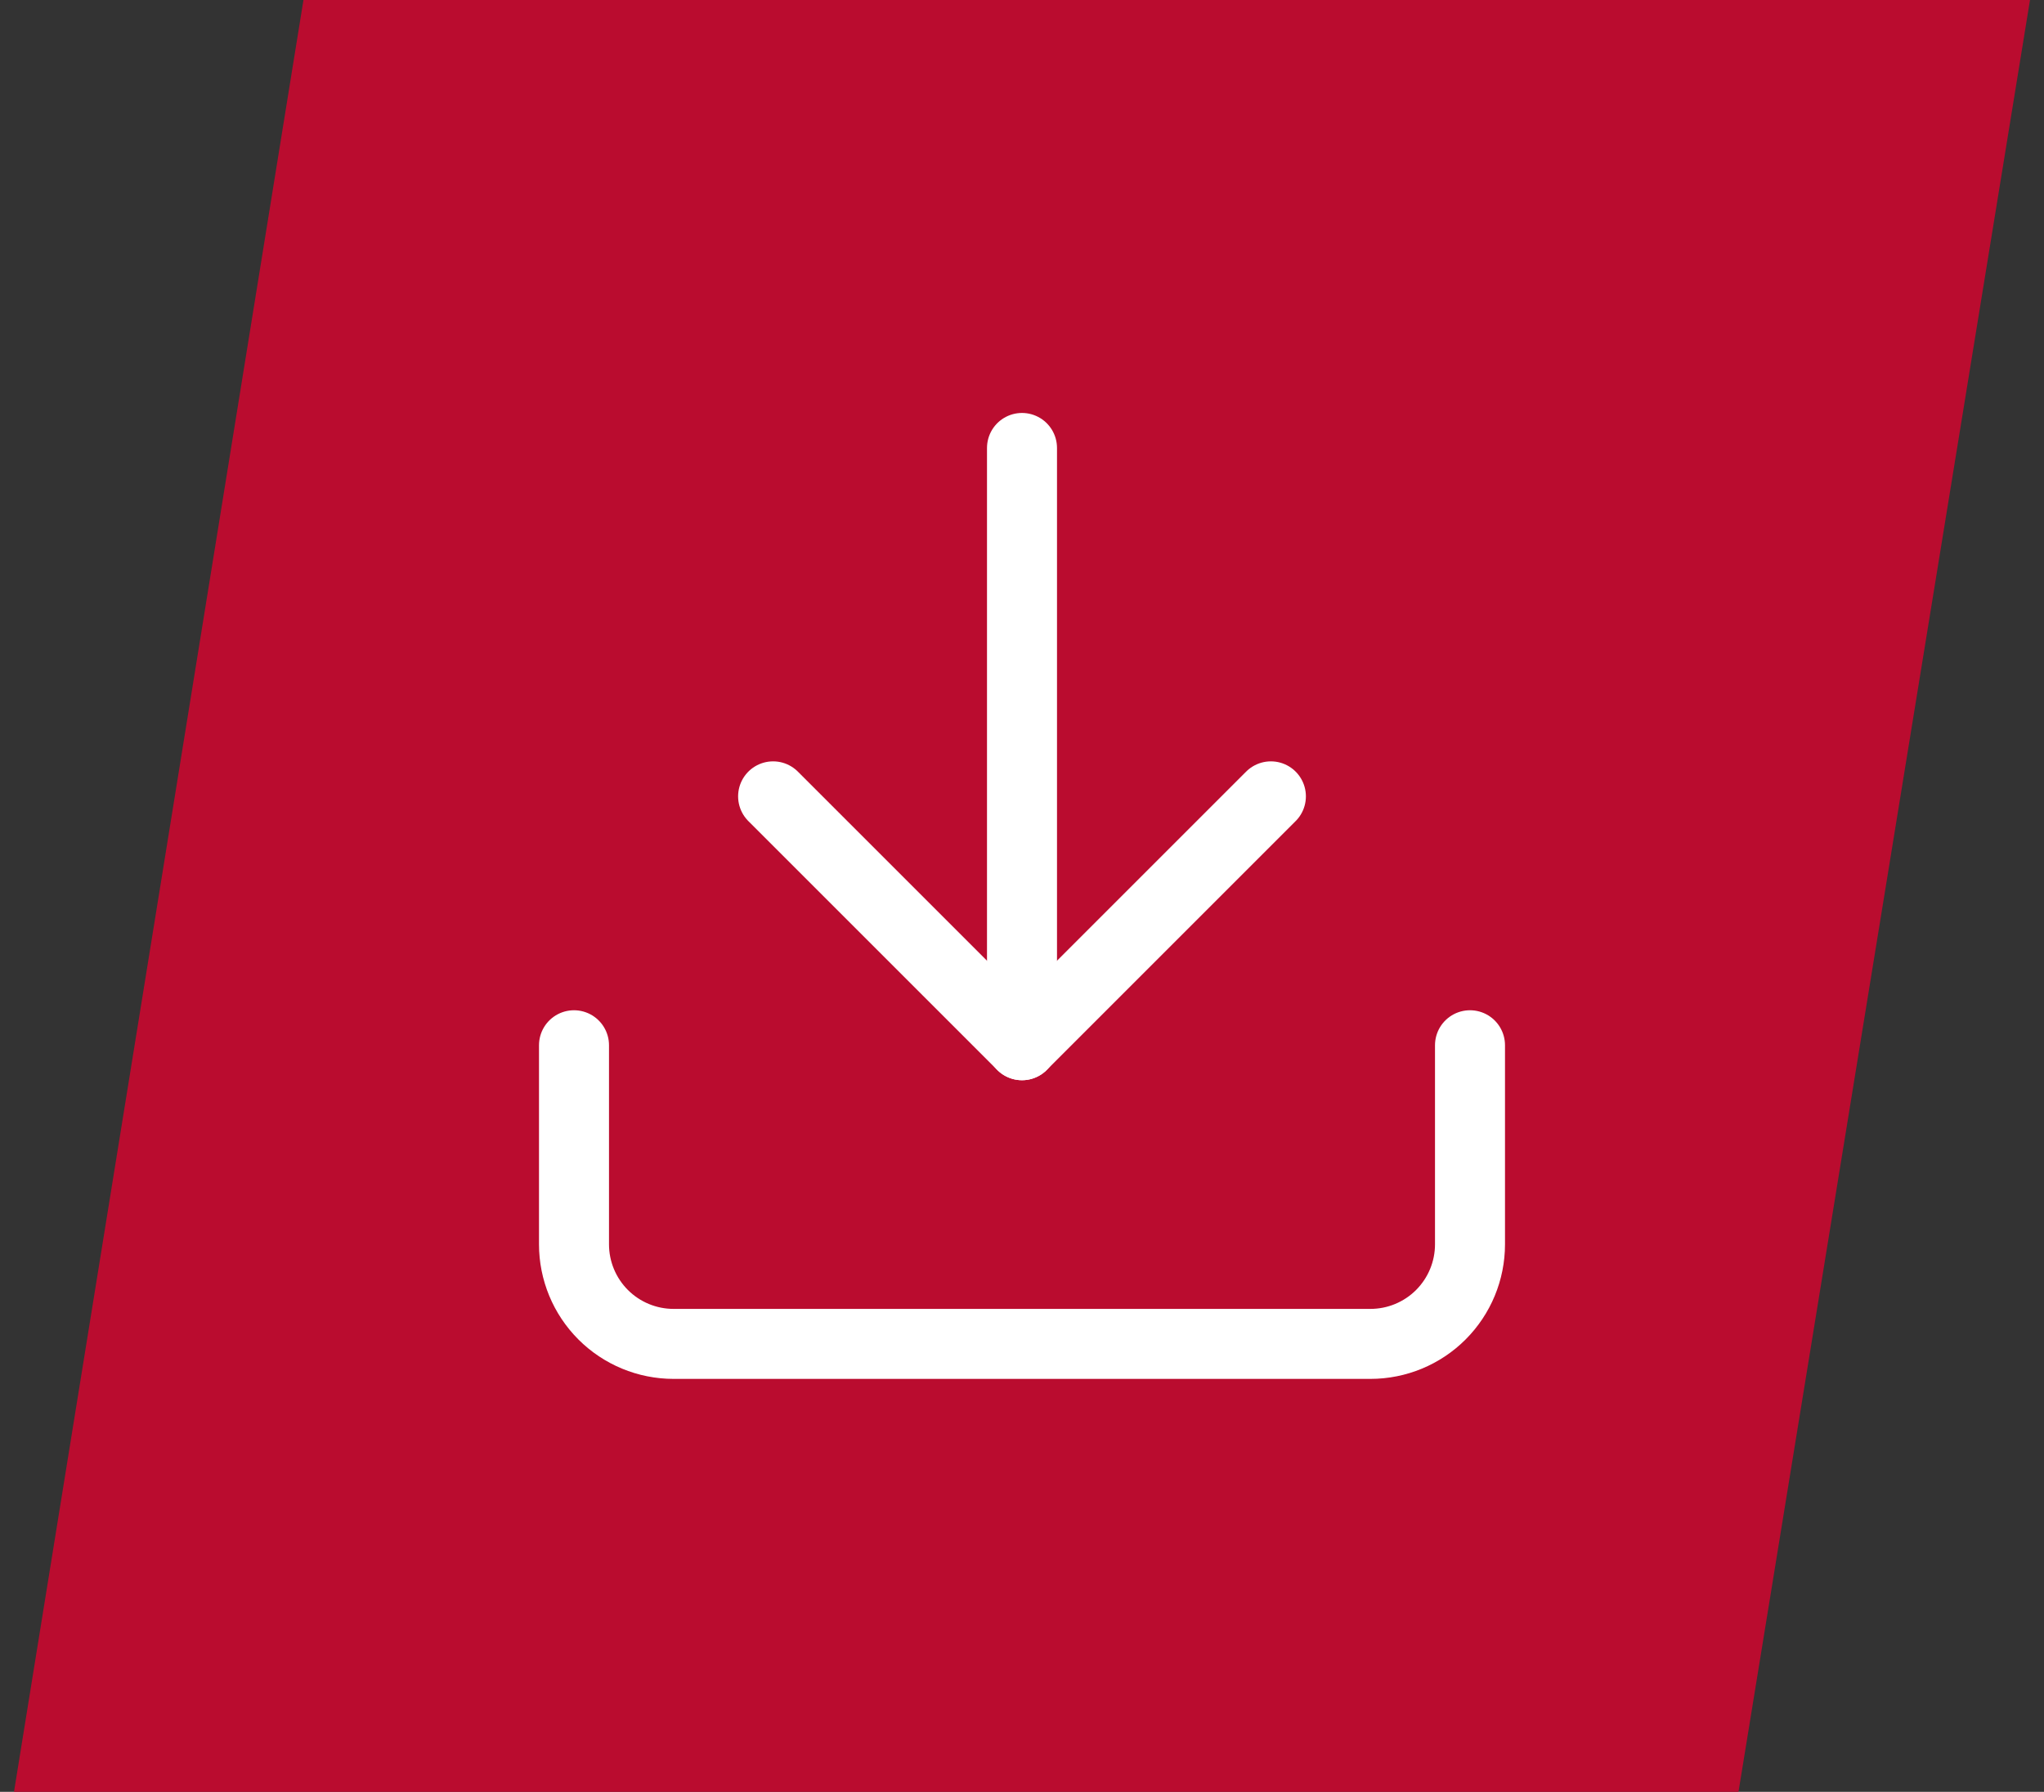
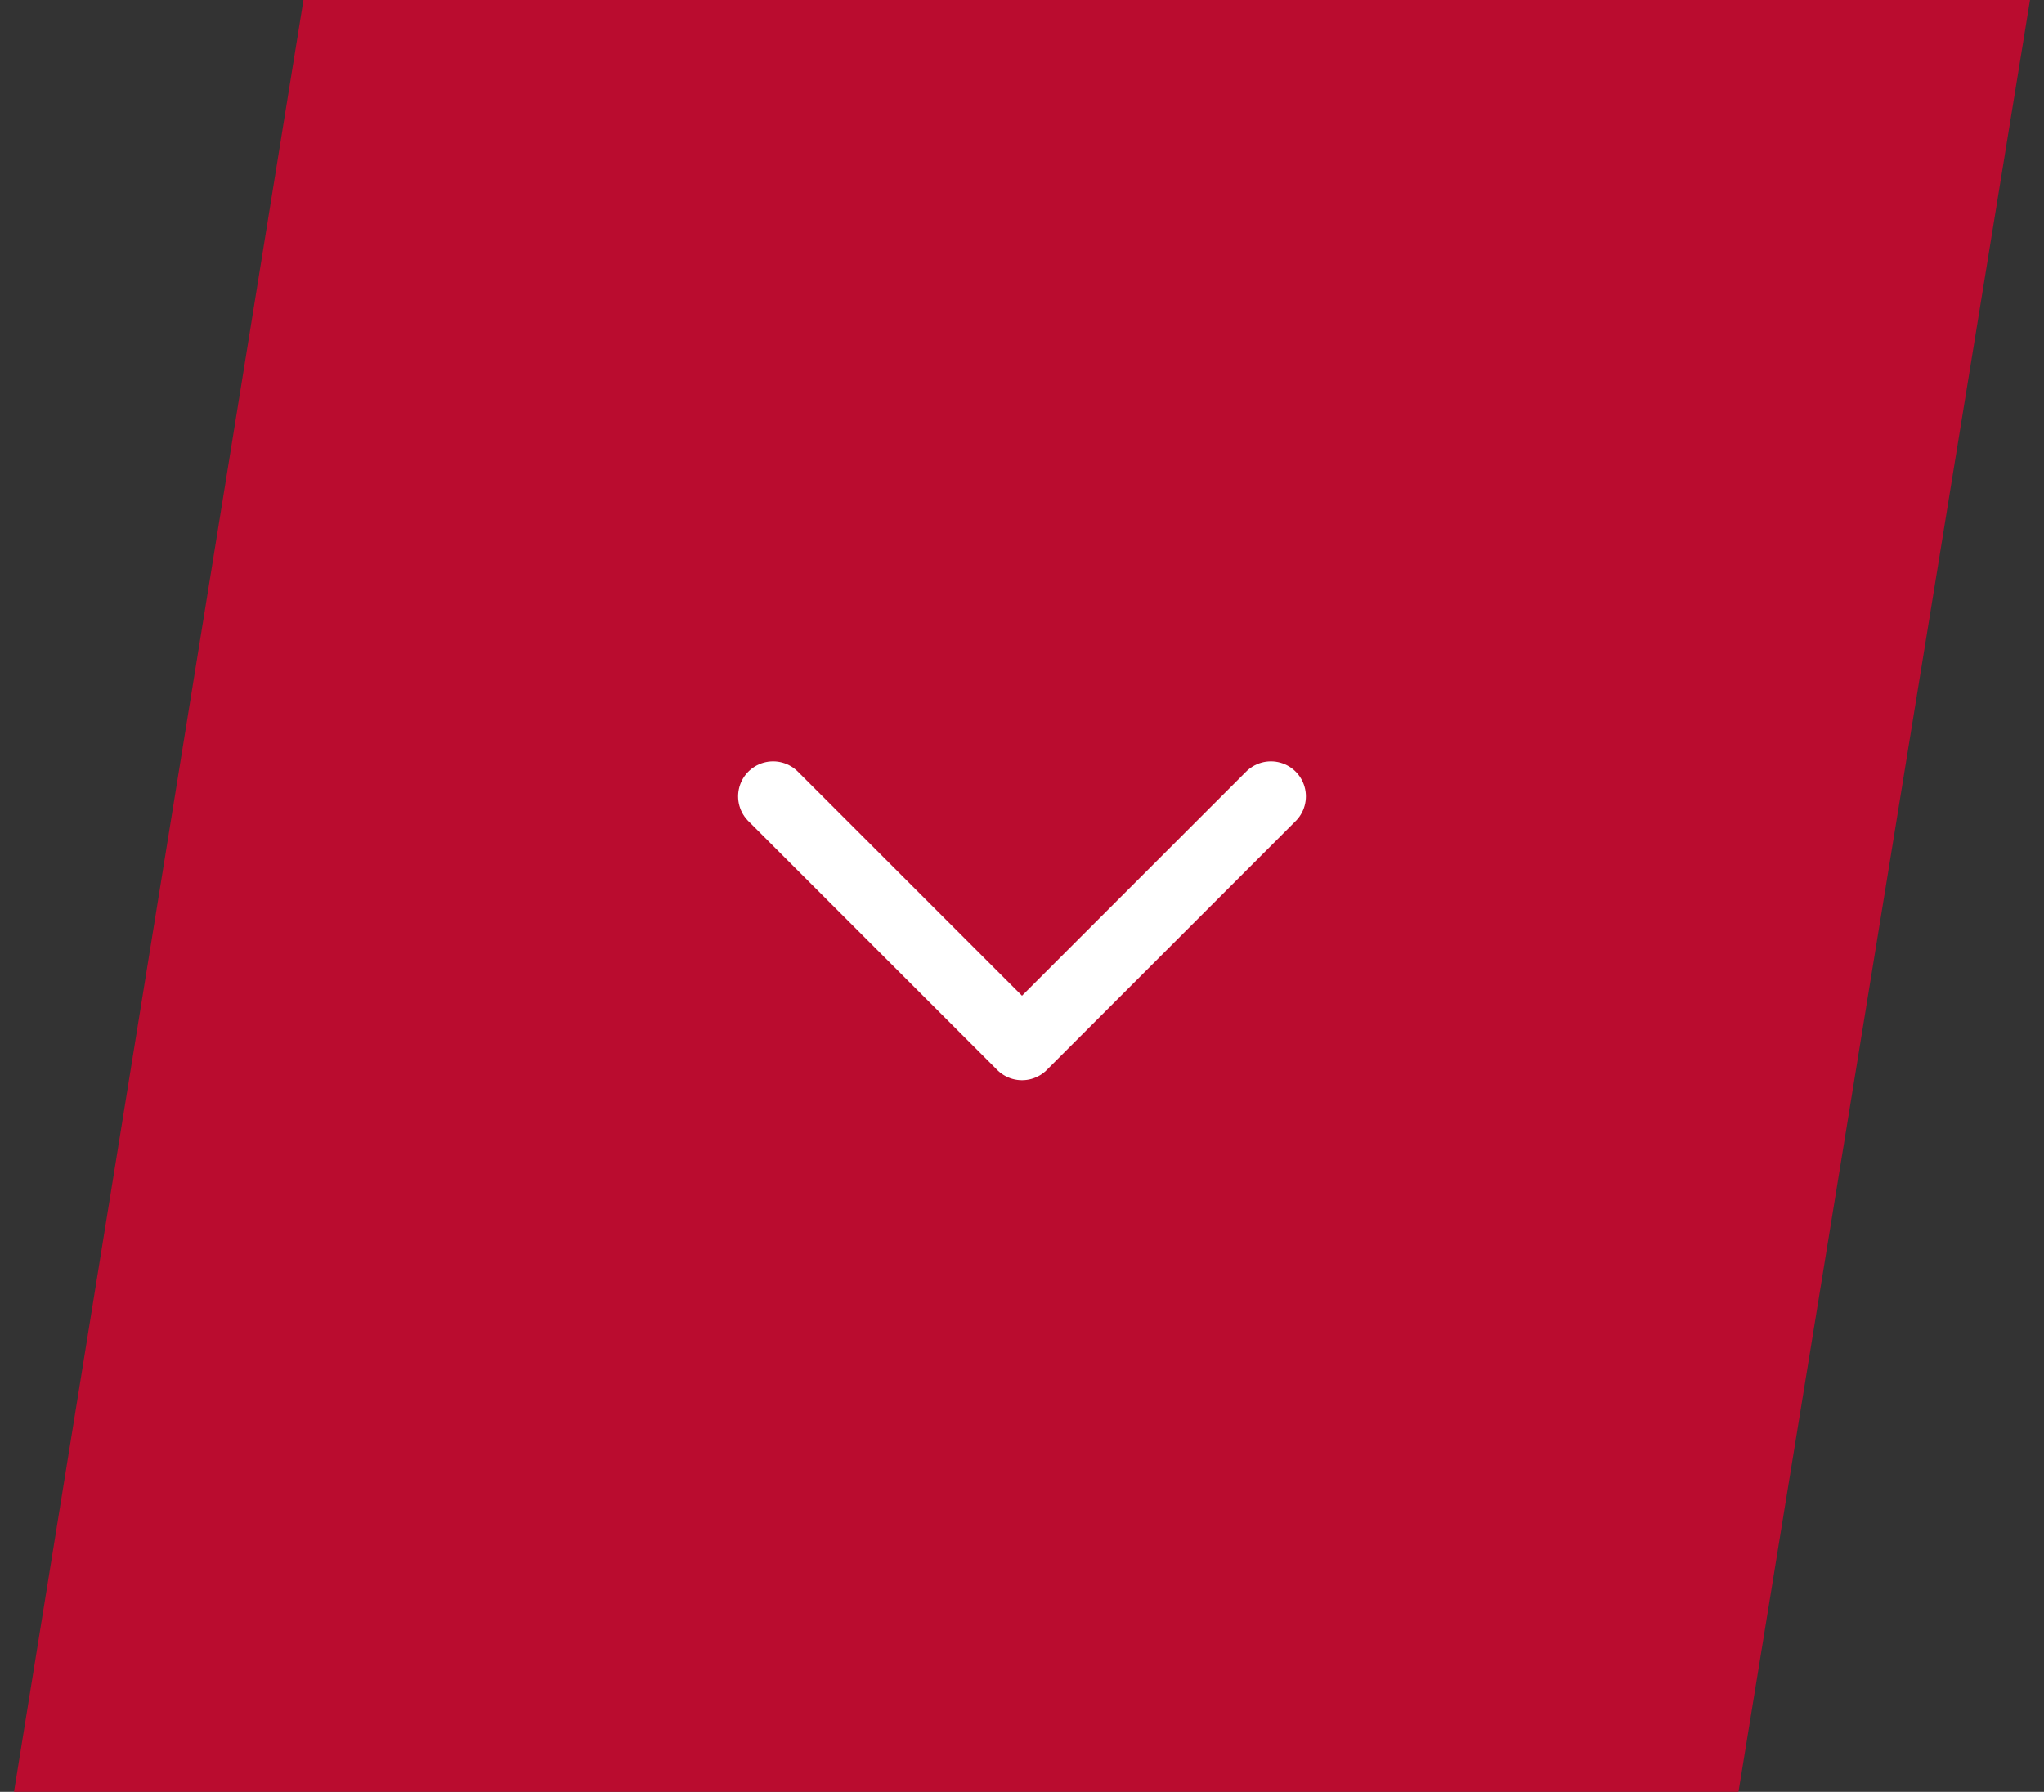
<svg xmlns="http://www.w3.org/2000/svg" width="73" height="64" viewBox="0 0 73 64" fill="none">
  <rect x="0" y="0" width="73" height="64" fill="#333333" stroke="none" />
-   <path d="M10.838 1.40309e-07L72.5 0L62.089 64H0.5L10.838 1.40309e-07Z" fill="#BA0C2F" />
-   <path d="M52.5 37.334V44.445C52.5 45.388 52.125 46.292 51.459 46.959C50.792 47.626 49.887 48.001 48.944 48.001H24.056C23.113 48.001 22.208 47.626 21.541 46.959C20.875 46.292 20.5 45.388 20.5 44.445V37.334" stroke="white" stroke-width="2.5" stroke-linecap="round" stroke-linejoin="round" />
+   <path d="M10.838 1.40309e-07L72.5 0L62.089 64H0.5Z" fill="#BA0C2F" />
  <path d="M27.611 28.444L36.5 37.333L45.389 28.444" stroke="white" stroke-width="2.5" stroke-linecap="round" stroke-linejoin="round" />
-   <path d="M36.5 37.333V16" stroke="white" stroke-width="2.5" stroke-linecap="round" stroke-linejoin="round" />
</svg>